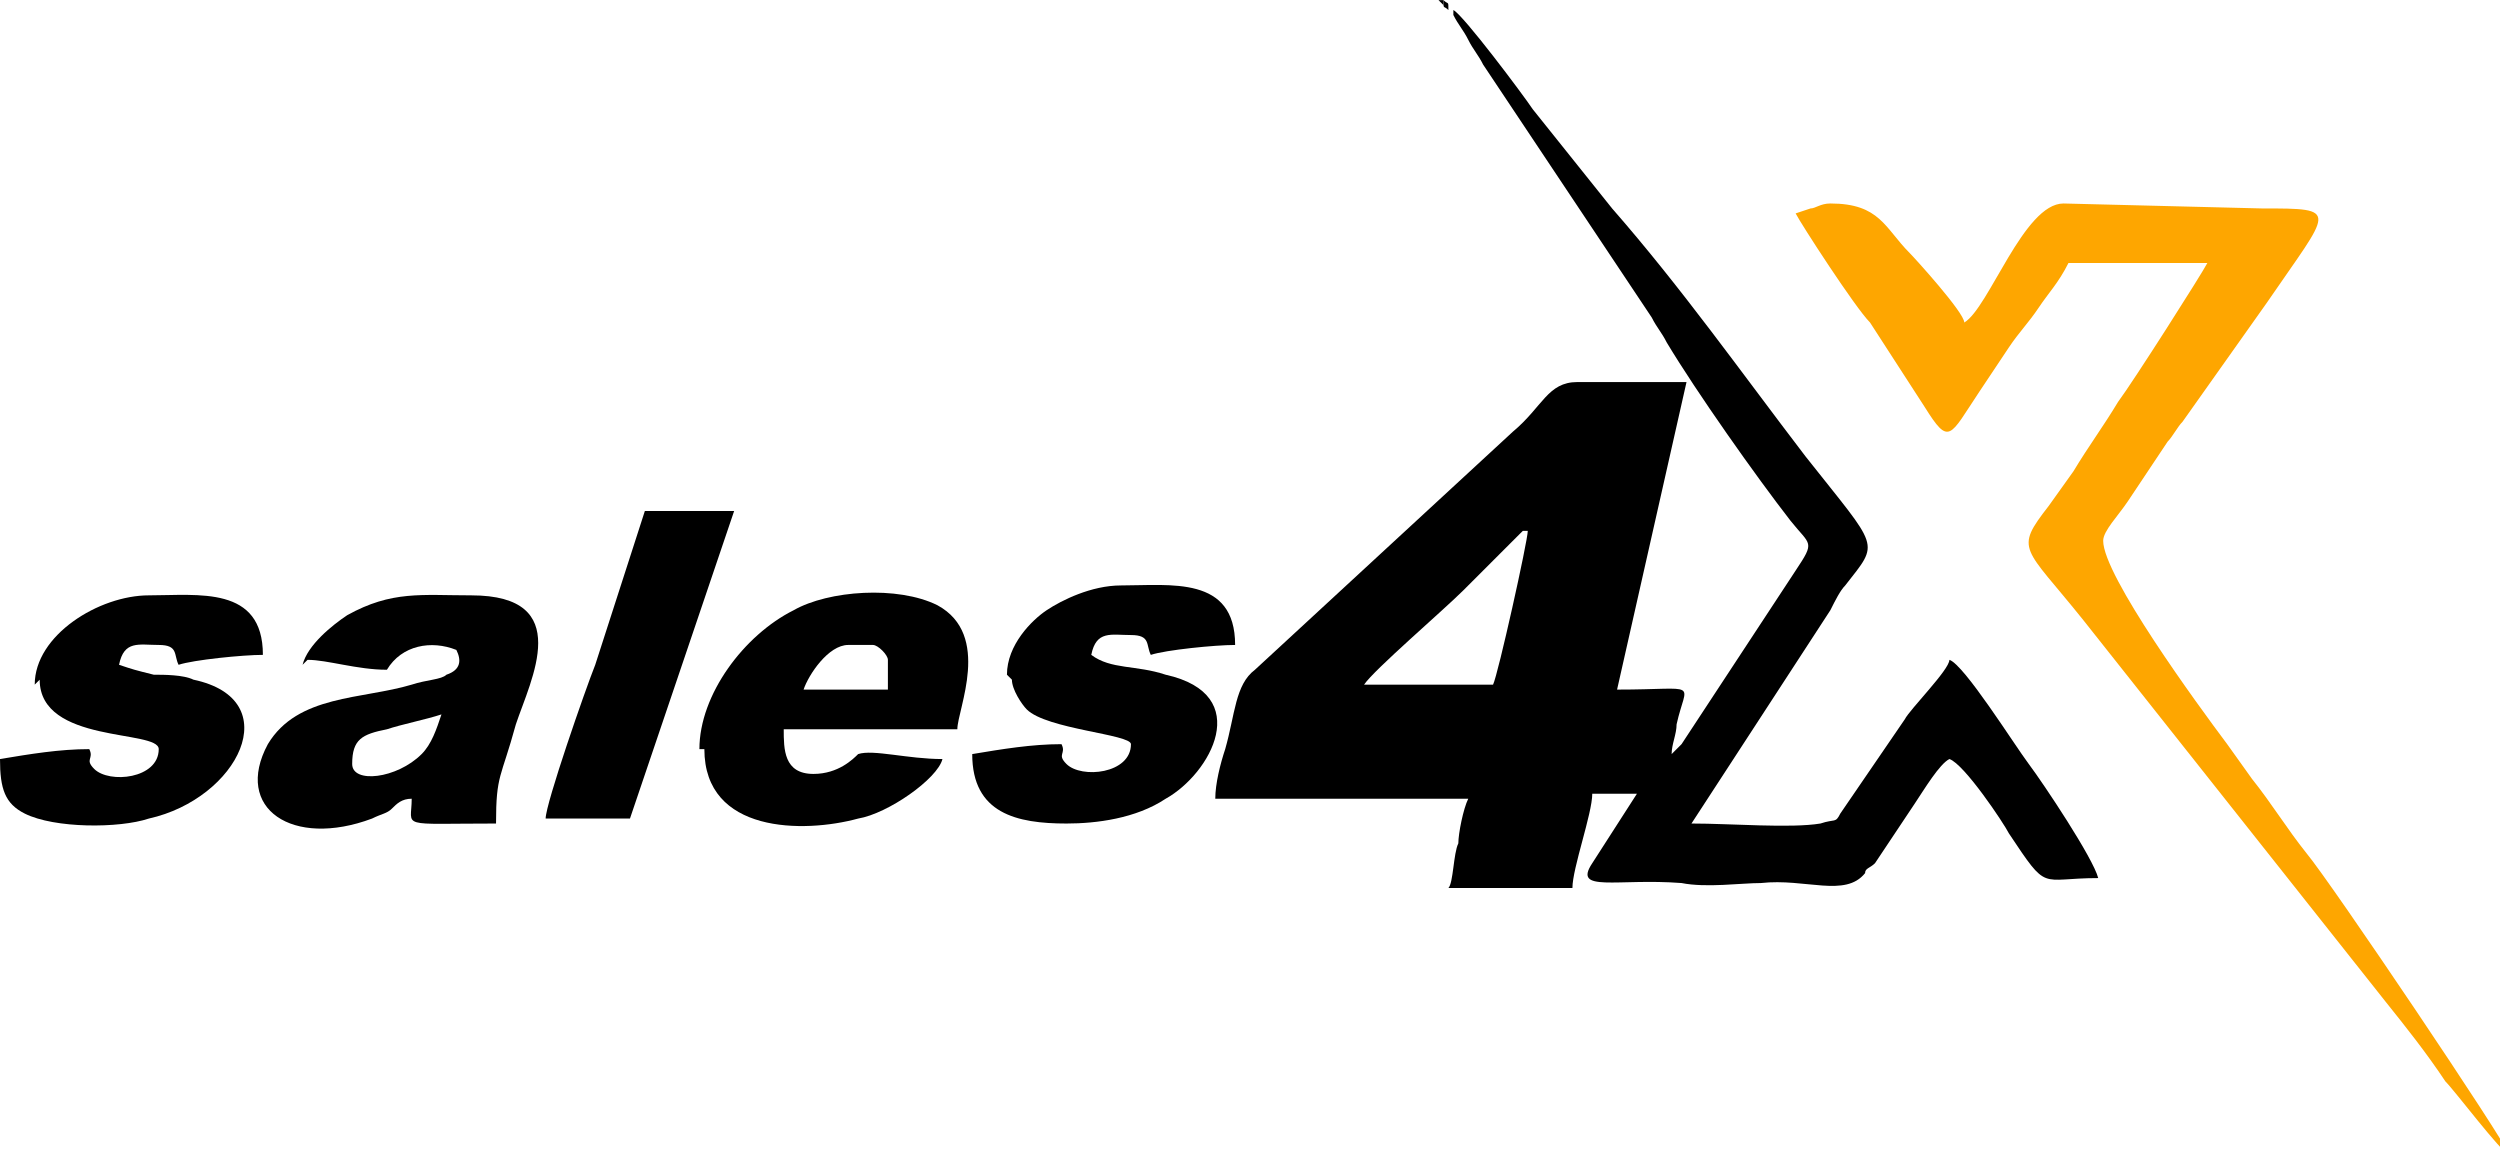
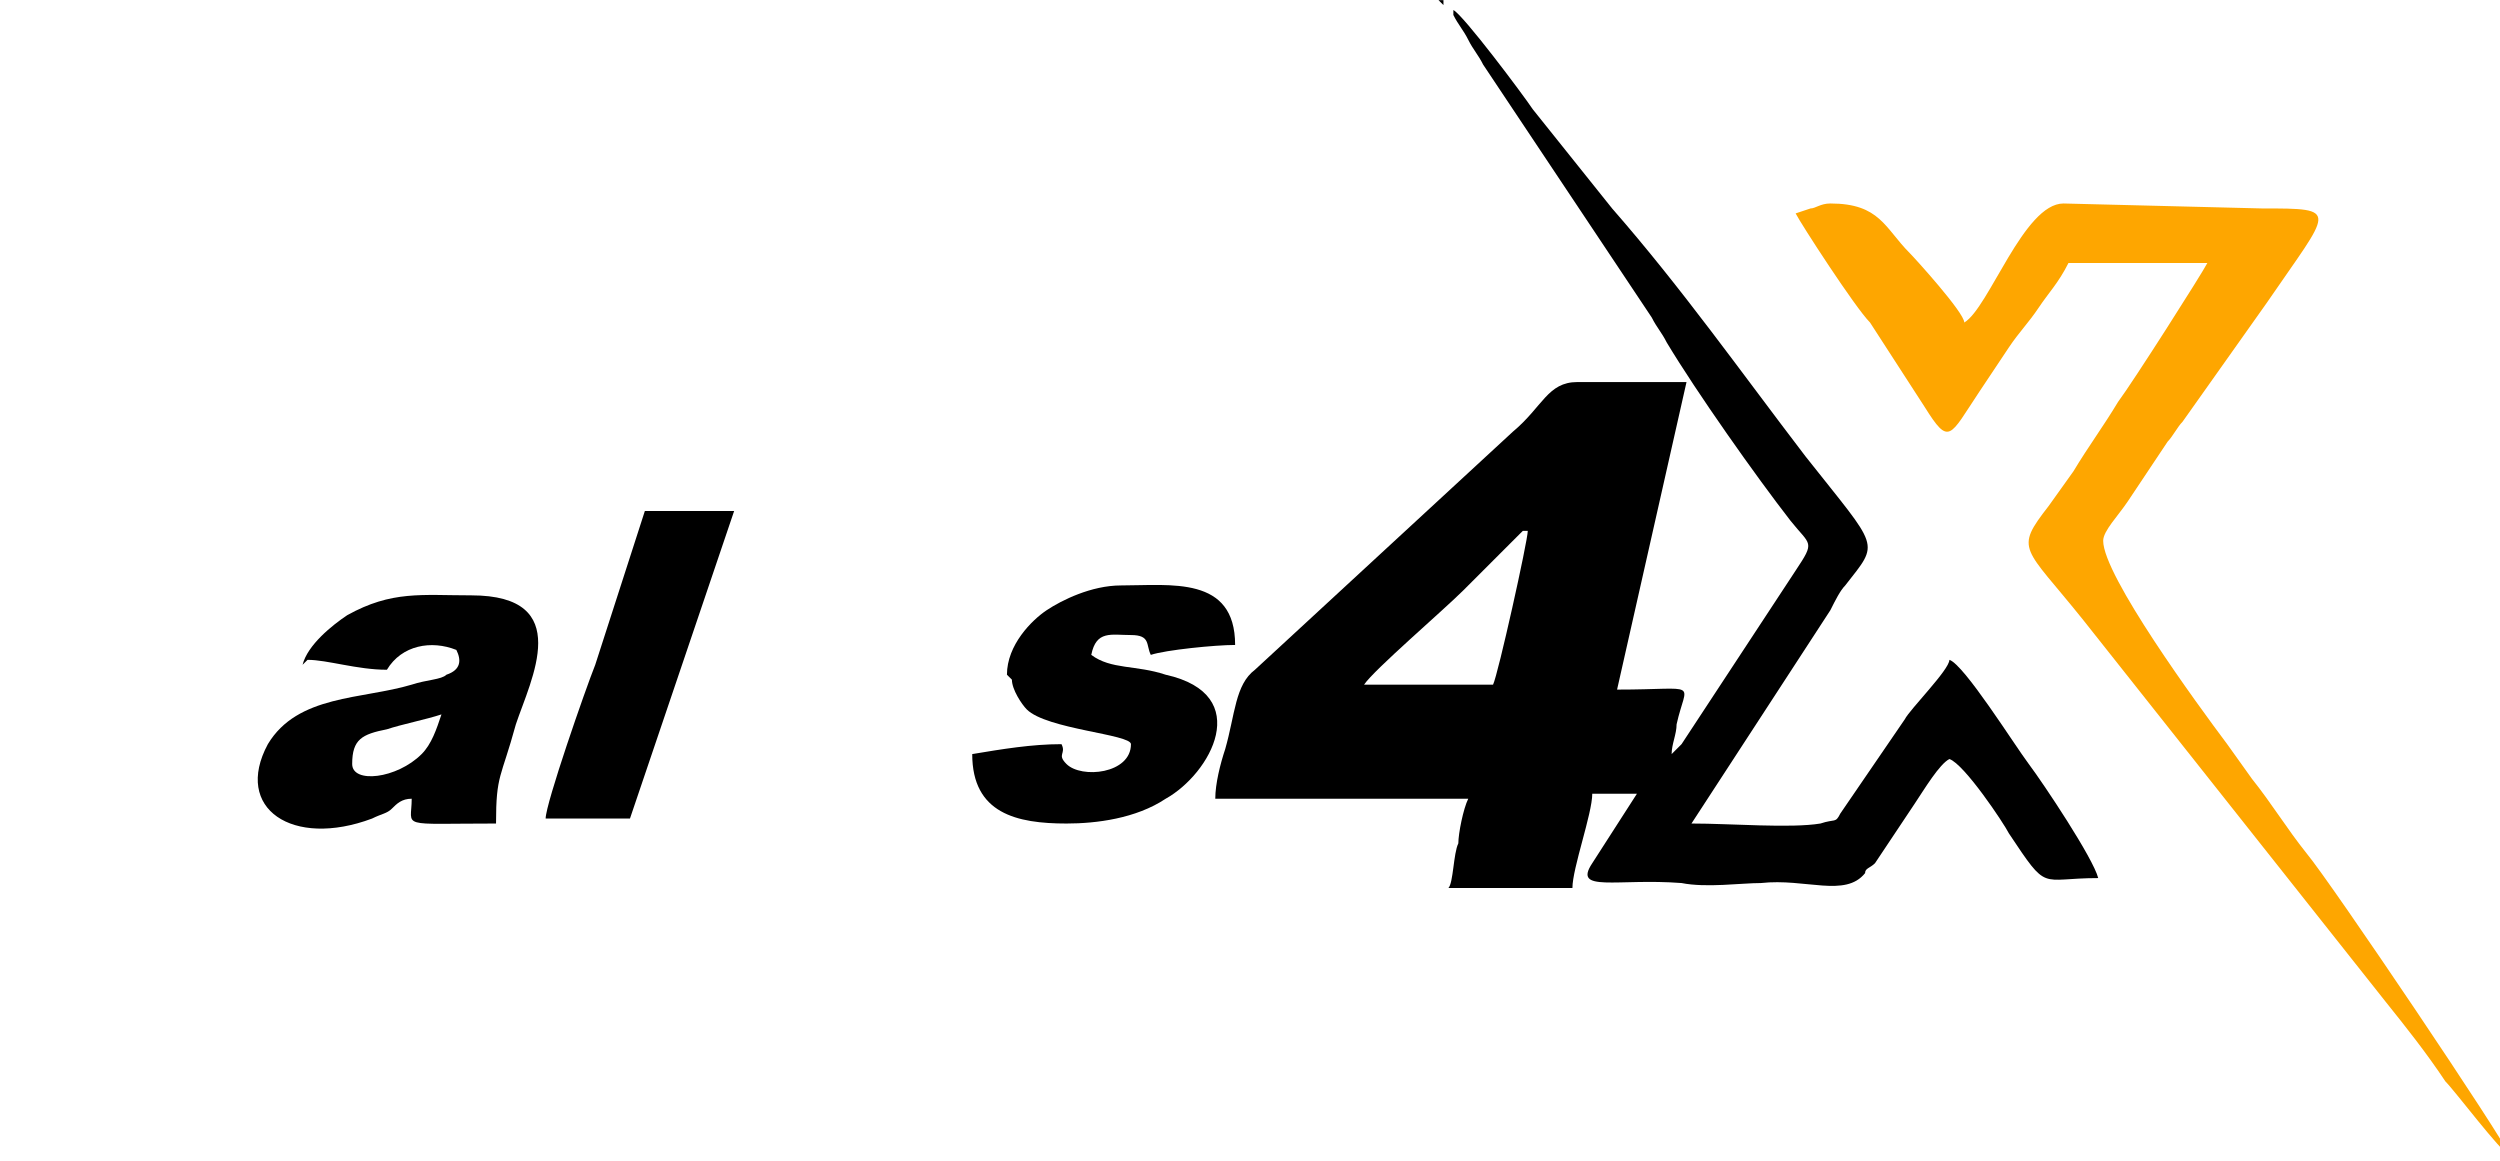
<svg xmlns="http://www.w3.org/2000/svg" xml:space="preserve" width="7.804mm" height="3.624mm" version="1.1" style="shape-rendering:geometricPrecision; text-rendering:geometricPrecision; image-rendering:optimizeQuality; fill-rule:evenodd; clip-rule:evenodd" viewBox="0 0 5.04 2.34">
  <defs>
    <style type="text/css">
   
    .fil0 {fill:black}
    .fil1 {fill:#FEA600}
   
  </style>
  </defs>
  <g id="Layer_x0020_1">
    <g id="_-2092887736">
      <path class="fil0" d="M3.08 1.07c0,0.02 -0.06,0.29 -0.07,0.31l-0.26 0c0.02,-0.03 0.16,-0.15 0.2,-0.19 0.02,-0.02 0.03,-0.03 0.04,-0.04l0.08 -0.08zm0 0l0 0zm-0.15 -1.04c0.01,0.02 0.02,0.03 0.03,0.05 0.01,0.02 0.02,0.03 0.03,0.05l0.34 0.51c0.01,0.02 0.02,0.03 0.03,0.05 0.06,0.1 0.18,0.27 0.25,0.36 0.04,0.05 0.05,0.04 0.01,0.1l-0.23 0.35c-0.01,0.01 -0.01,0.01 -0.02,0.02 0,-0.02 0.01,-0.04 0.01,-0.06 0.02,-0.09 0.05,-0.07 -0.12,-0.07l0.14 -0.62c-0.07,0 -0.15,-0 -0.22,-0 -0.06,0 -0.07,0.05 -0.13,0.1l-0.52 0.48c-0.04,0.03 -0.04,0.09 -0.06,0.16 -0.01,0.03 -0.02,0.07 -0.02,0.1l0.51 0c-0.01,0.02 -0.02,0.07 -0.02,0.09 -0.01,0.02 -0.01,0.08 -0.02,0.09l0.25 0c0,-0.04 0.04,-0.15 0.04,-0.19l0.09 0 -0.09 0.14c-0.04,0.06 0.05,0.03 0.18,0.04 0.05,0.01 0.12,0 0.16,-0 0.09,-0.01 0.17,0.03 0.21,-0.02 0,-0.01 0.01,-0.01 0.02,-0.02l0.08 -0.12c0.02,-0.03 0.05,-0.08 0.07,-0.09 0.03,0.01 0.11,0.13 0.12,0.15 0.08,0.12 0.06,0.09 0.18,0.09 -0.01,-0.04 -0.11,-0.19 -0.14,-0.23 -0.03,-0.04 -0.13,-0.2 -0.16,-0.21 -0,0.02 -0.08,0.1 -0.09,0.12l-0.13 0.19c-0.01,0.02 -0.01,0.01 -0.04,0.02 -0.06,0.01 -0.18,-0 -0.26,-0l0.28 -0.43c0.01,-0.02 0.02,-0.04 0.03,-0.05 0.07,-0.09 0.07,-0.07 -0.08,-0.26 -0.13,-0.17 -0.25,-0.34 -0.39,-0.5l-0.16 -0.2c-0.02,-0.03 -0.14,-0.19 -0.16,-0.2z" />
      <path class="fil1" d="M3.62 0.43c0.01,0.02 0.12,0.19 0.15,0.22l0.11 0.17c0.05,0.08 0.05,0.06 0.11,-0.03 0.02,-0.03 0.04,-0.06 0.06,-0.09 0.02,-0.03 0.04,-0.05 0.06,-0.08 0.02,-0.03 0.04,-0.05 0.06,-0.09l0.28 0c-0.01,0.02 -0.15,0.24 -0.18,0.28 -0.03,0.05 -0.06,0.09 -0.09,0.14l-0.05 0.07c-0.07,0.09 -0.05,0.08 0.07,0.23l0.61 0.77c0.04,0.05 0.08,0.1 0.12,0.16 0.02,0.02 0.11,0.14 0.13,0.15 -0.01,-0.03 -0.36,-0.55 -0.41,-0.61 -0.04,-0.05 -0.07,-0.1 -0.11,-0.15l-0.05 -0.07c-0.06,-0.08 -0.25,-0.34 -0.25,-0.41 0,-0.02 0.03,-0.05 0.05,-0.08l0.08 -0.12c0.01,-0.01 0.02,-0.03 0.03,-0.04l0.17 -0.24c0.13,-0.19 0.15,-0.19 -0.01,-0.19l-0.4 -0.01c-0.08,0 -0.15,0.21 -0.2,0.24 -0,-0.02 -0.1,-0.13 -0.11,-0.14 -0.05,-0.05 -0.06,-0.1 -0.16,-0.1 -0.02,0 -0.03,0.01 -0.04,0.01z" />
      <path class="fil0" d="M0.71 1.54c0,-0.05 0.02,-0.06 0.07,-0.07 0.03,-0.01 0.08,-0.02 0.11,-0.03 -0.01,0.03 -0.02,0.06 -0.04,0.08 -0.05,0.05 -0.14,0.06 -0.14,0.02zm-0.09 -0.21c0.04,0 0.1,0.02 0.16,0.02 0.03,-0.05 0.09,-0.06 0.14,-0.04 0.01,0.02 0.01,0.04 -0.02,0.05 -0.01,0.01 -0.04,0.01 -0.07,0.02 -0.1,0.03 -0.23,0.02 -0.29,0.12 -0.07,0.13 0.05,0.21 0.21,0.15 0.02,-0.01 0.03,-0.01 0.04,-0.02 0.01,-0.01 0.02,-0.02 0.04,-0.02 0,0.06 -0.03,0.05 0.17,0.05 0,-0.1 0.01,-0.09 0.04,-0.2 0.03,-0.09 0.12,-0.26 -0.09,-0.26 -0.1,0 -0.16,-0.01 -0.25,0.04 -0.03,0.02 -0.08,0.06 -0.09,0.1z" />
-       <path class="fil0" d="M1.72 1.3l0.04 0c0.01,0 0.03,0.02 0.03,0.03l0 0.06 -0.17 0c0.01,-0.03 0.05,-0.09 0.09,-0.09zm-0.3 0.21c0,0.17 0.2,0.17 0.31,0.14 0.06,-0.01 0.16,-0.08 0.17,-0.12 -0.07,0 -0.14,-0.02 -0.17,-0.01 -0.01,0.01 -0.04,0.04 -0.09,0.04 -0.06,0 -0.06,-0.05 -0.06,-0.09l0.35 0c0,-0.04 0.07,-0.19 -0.04,-0.25 -0.08,-0.04 -0.22,-0.03 -0.29,0.01 -0.1,0.05 -0.19,0.17 -0.19,0.28z" />
      <path class="fil0" d="M2.04 1.37c0,0.02 0.02,0.05 0.03,0.06 0.04,0.04 0.21,0.05 0.21,0.07 0,0.06 -0.1,0.07 -0.13,0.04 -0.02,-0.02 -0,-0.02 -0.01,-0.04 -0.06,0 -0.12,0.01 -0.18,0.02 0,0.12 0.09,0.14 0.19,0.14 0.06,0 0.14,-0.01 0.2,-0.05 0.09,-0.05 0.18,-0.21 0,-0.25 -0.06,-0.02 -0.11,-0.01 -0.15,-0.04 0.01,-0.05 0.04,-0.04 0.08,-0.04 0.04,0 0.03,0.02 0.04,0.04 0.03,-0.01 0.13,-0.02 0.17,-0.02 0,-0.14 -0.13,-0.12 -0.23,-0.12 -0.06,0 -0.12,0.03 -0.15,0.05 -0.03,0.02 -0.08,0.07 -0.08,0.13z" />
-       <path class="fil0" d="M0.08 1.37c0,0.13 0.24,0.1 0.24,0.14 0,0.06 -0.1,0.07 -0.13,0.04 -0.02,-0.02 -0,-0.02 -0.01,-0.04 -0.06,0 -0.12,0.01 -0.18,0.02 0,0.06 0.01,0.09 0.05,0.11 0.06,0.03 0.19,0.03 0.25,0.01 0.18,-0.04 0.28,-0.24 0.09,-0.28 -0.02,-0.01 -0.06,-0.01 -0.08,-0.01 -0.04,-0.01 -0.04,-0.01 -0.07,-0.02 0.01,-0.05 0.04,-0.04 0.08,-0.04 0.04,0 0.03,0.02 0.04,0.04 0.03,-0.01 0.13,-0.02 0.17,-0.02 0,-0.14 -0.13,-0.12 -0.23,-0.12 -0.1,0 -0.23,0.08 -0.23,0.18z" />
      <path class="fil0" d="M1.1 1.65l0.17 0 0.21 -0.62 -0.18 0 -0.1 0.31c-0.02,0.05 -0.1,0.28 -0.1,0.31z" />
-       <path class="fil0" d="M2.92 0.02c-0,-0.02 0,-0.01 -0.01,-0.02 0,0.02 -0,0.01 0.01,0.02z" />
      <polygon class="fil0" points="2.91,0.01 2.91,0 2.9,0 " />
    </g>
  </g>
</svg>